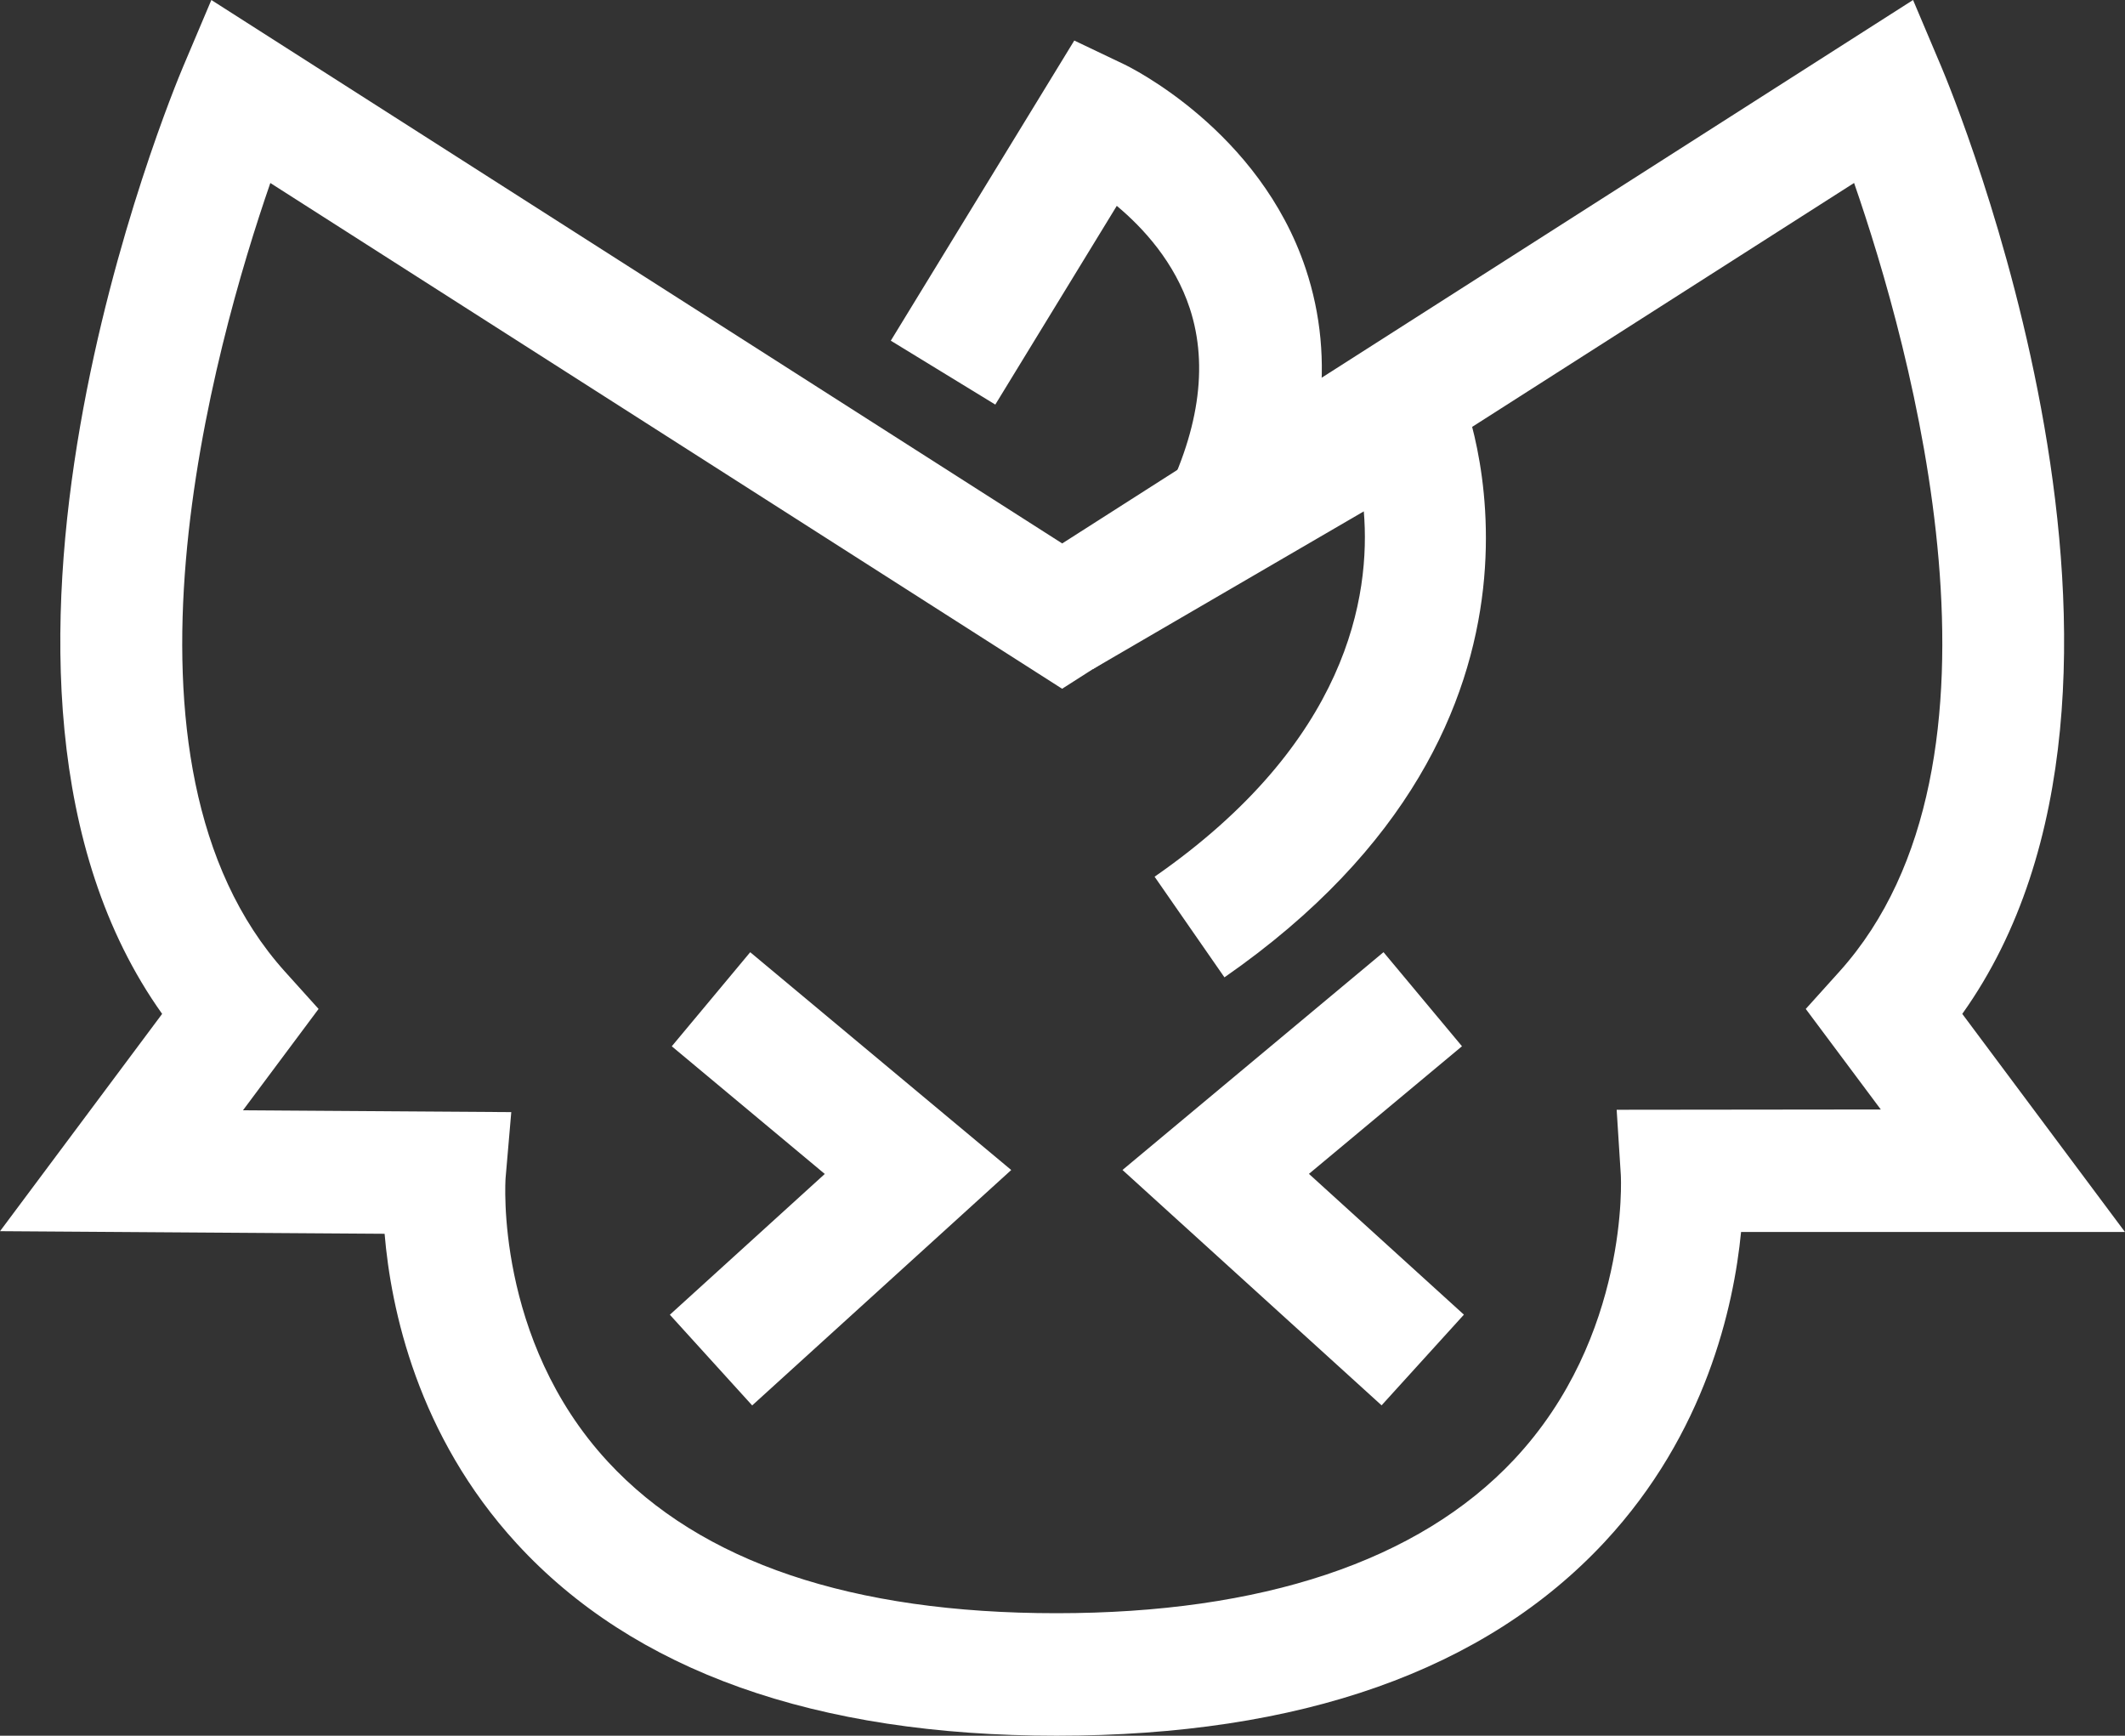
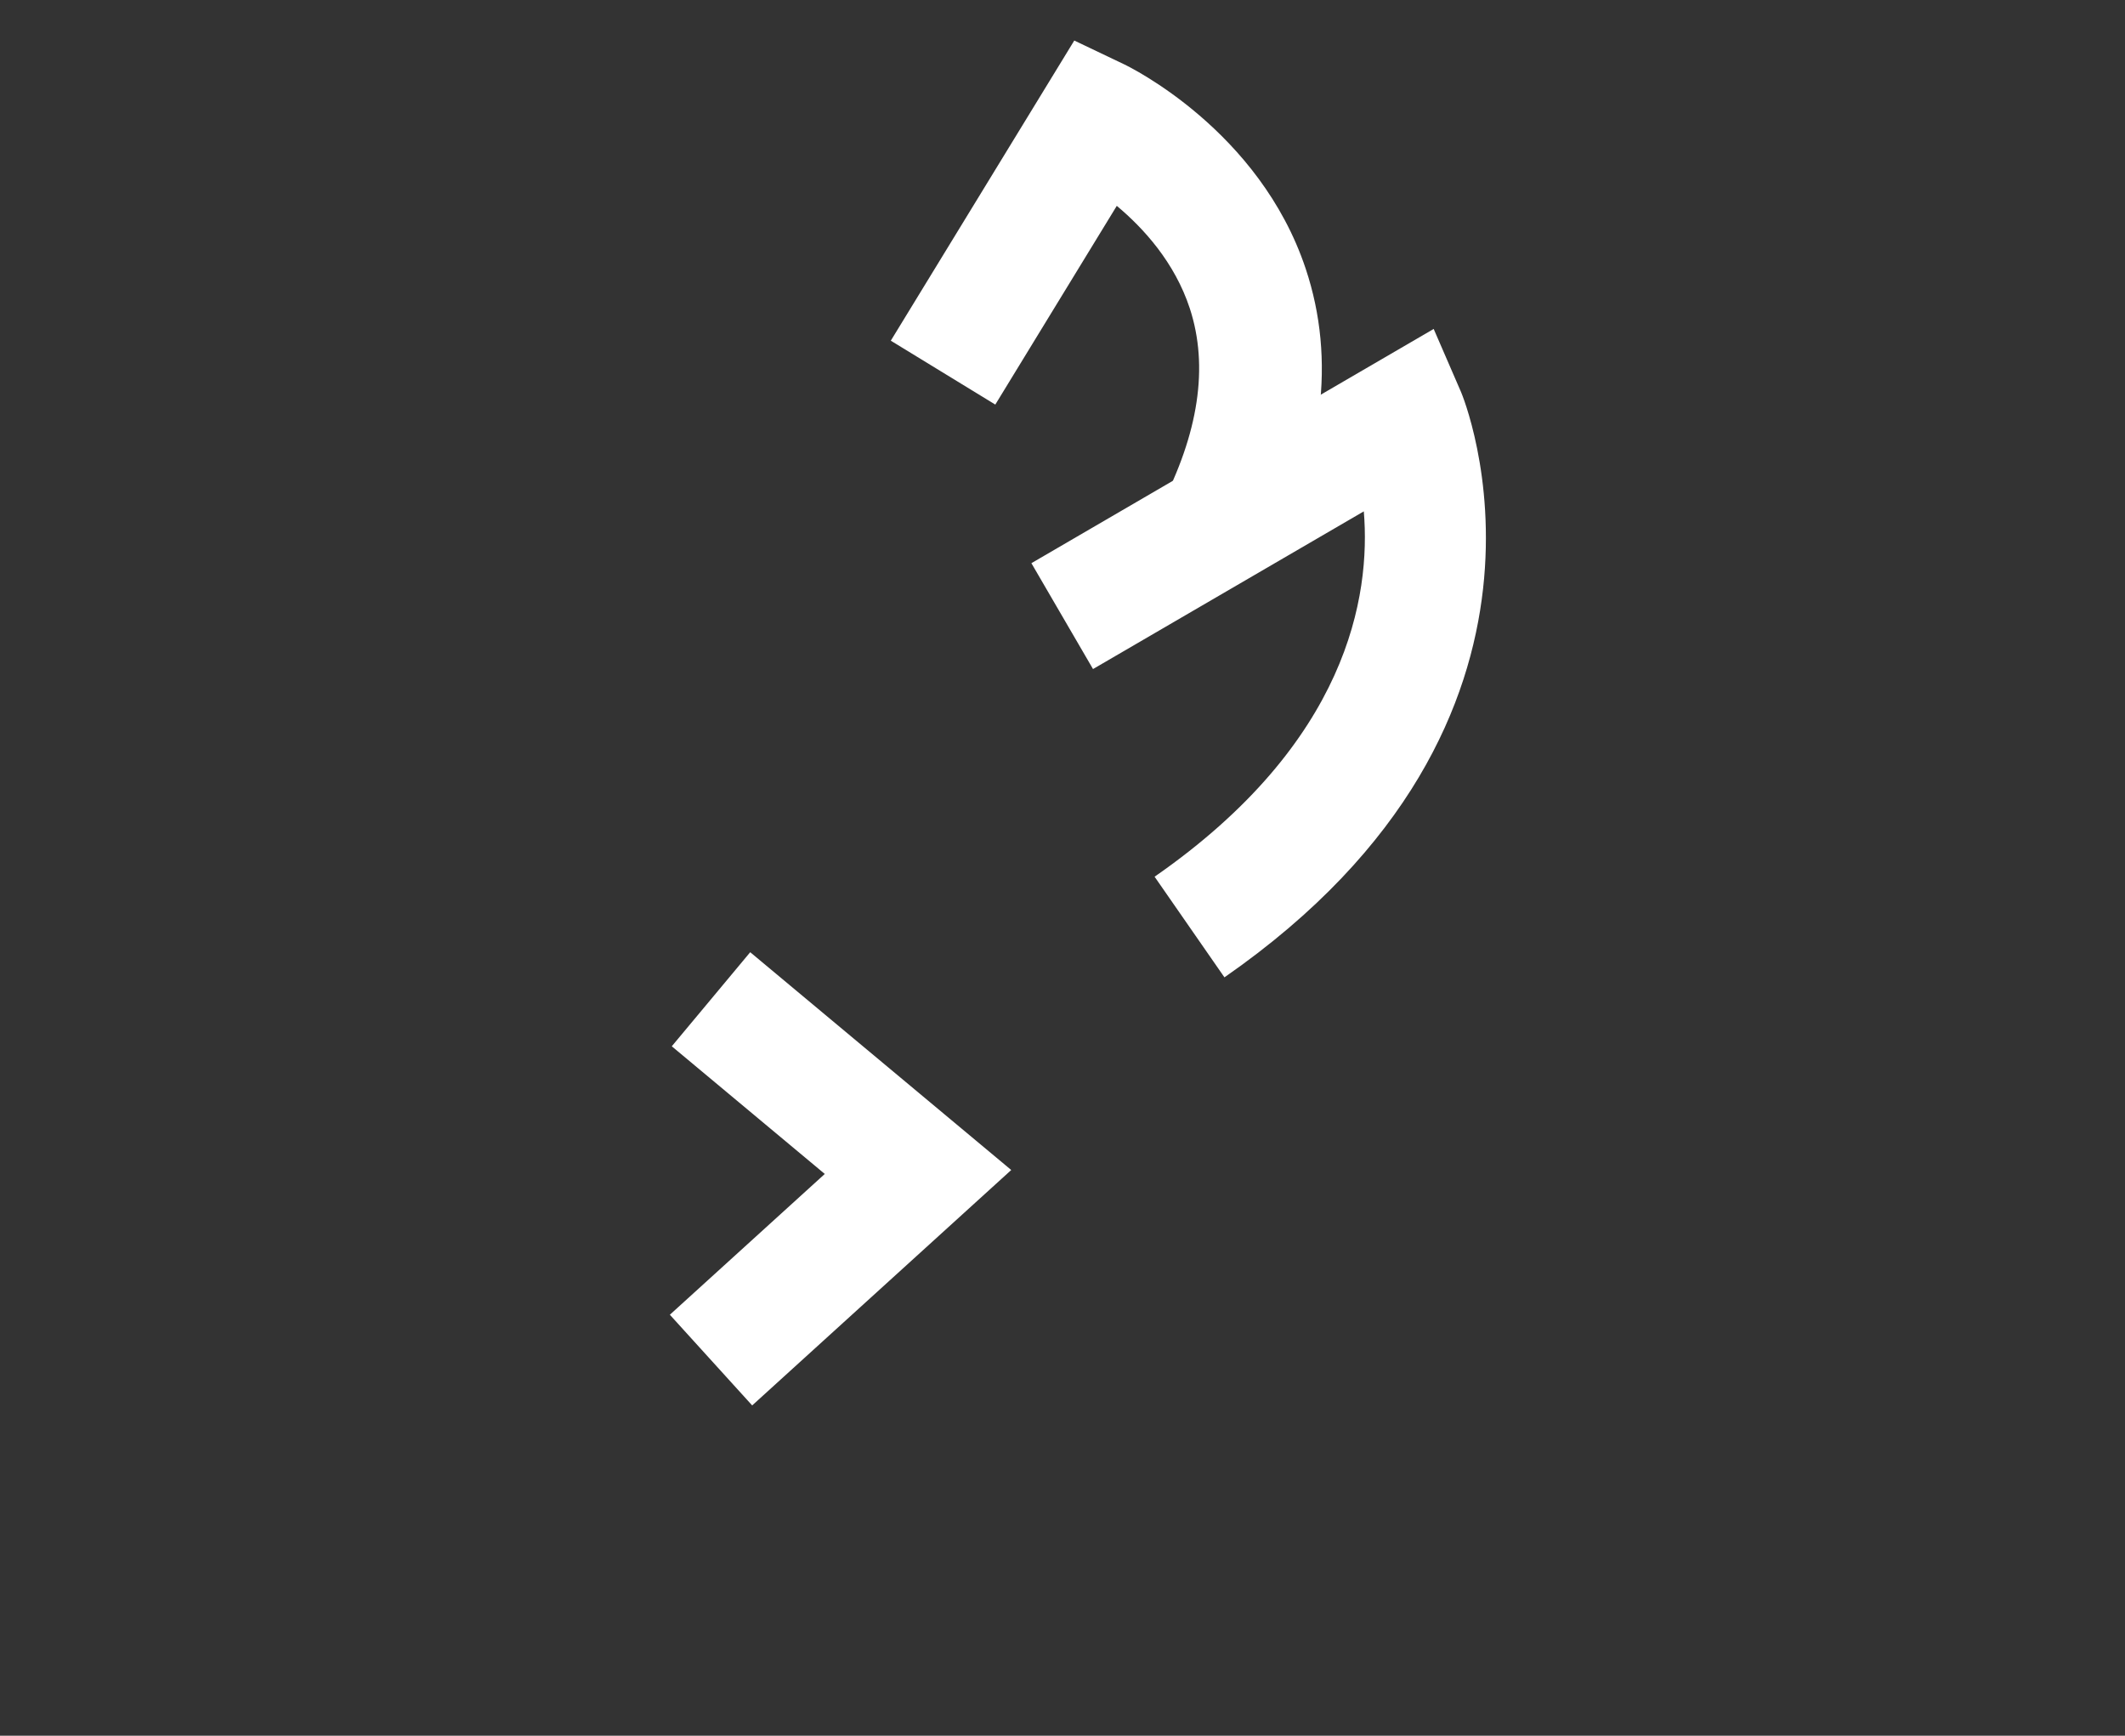
<svg xmlns="http://www.w3.org/2000/svg" id="Layer_2" data-name="Layer 2" viewBox="0 0 506.94 414">
  <rect x="0" y="0" width="506.94" height="414" fill="#333333" stroke="none" />
  <defs>
    <style>
      .cls-1 {
        fill: #fff;
      }
    </style>
  </defs>
  <g id="Layer_1-2" data-name="Layer 1">
    <g>
      <path class="cls-1" d="M292.1,233.11l-16.66-24c46.14-32.03,51.59-66.98,49.91-87.14l-64.6,37.61-14.7-25.25,95.97-55.87,6.54,15.08c.34.77,32.44,77.84-56.45,139.57Z" />
-       <path class="cls-1" d="M252.05,414c-57.55,0-100.89-15.43-128.8-45.86-23.67-25.8-29.99-55.91-31.5-73.86l-91.74-.62,38.67-51.83c-56.21-78.8,2.38-219.71,5-225.91L50.42,0l202.98,129.62L456.38,0l6.74,15.92c2.62,6.2,61.22,147.1,5,225.91l38.81,52.02h-91.58c-1.75,17.91-8.46,48.03-32.5,73.89-28.54,30.69-72.55,46.26-130.81,46.26ZM57.97,264.83l64,.43-1.36,15.76c-.03.32-2.63,38.42,24.43,67.65,22.17,23.96,58.18,36.11,107.01,36.11s86.32-12.33,109.13-36.63c27.6-29.41,25.51-67.53,25.48-67.91l-.99-15.54,63.01-.07-17.9-23.98,8.02-8.9c44.95-49.92,17.04-149.07,3.51-188.11l-188.93,120.64L64.49,43.65c-13.51,39.07-41.37,138.29,3.49,188.1l8.02,8.9-18.04,24.18Z" />
      <path class="cls-1" d="M302.61,134.62l-25.88-13.54c9.24-17.68,11.64-33.66,7.12-47.49-3.61-11.02-11.07-19.18-17.43-24.49l-28.98,47.4-24.93-15.24,43.77-71.59,11.89,5.67c1.31.63,32.31,15.74,43.32,48.76,7.24,21.71,4.26,45.43-8.87,70.51Z" />
-       <polygon class="cls-1" points="329.59 335.2 267.78 279.06 330.05 227.11 348.77 249.55 312.26 279.99 349.23 313.57 329.59 335.2" />
      <polygon class="cls-1" points="179.44 335.22 159.8 313.59 196.76 280.01 160.26 249.56 178.97 227.12 241.24 279.07 179.44 335.22" />
    </g>
  </g>
</svg>